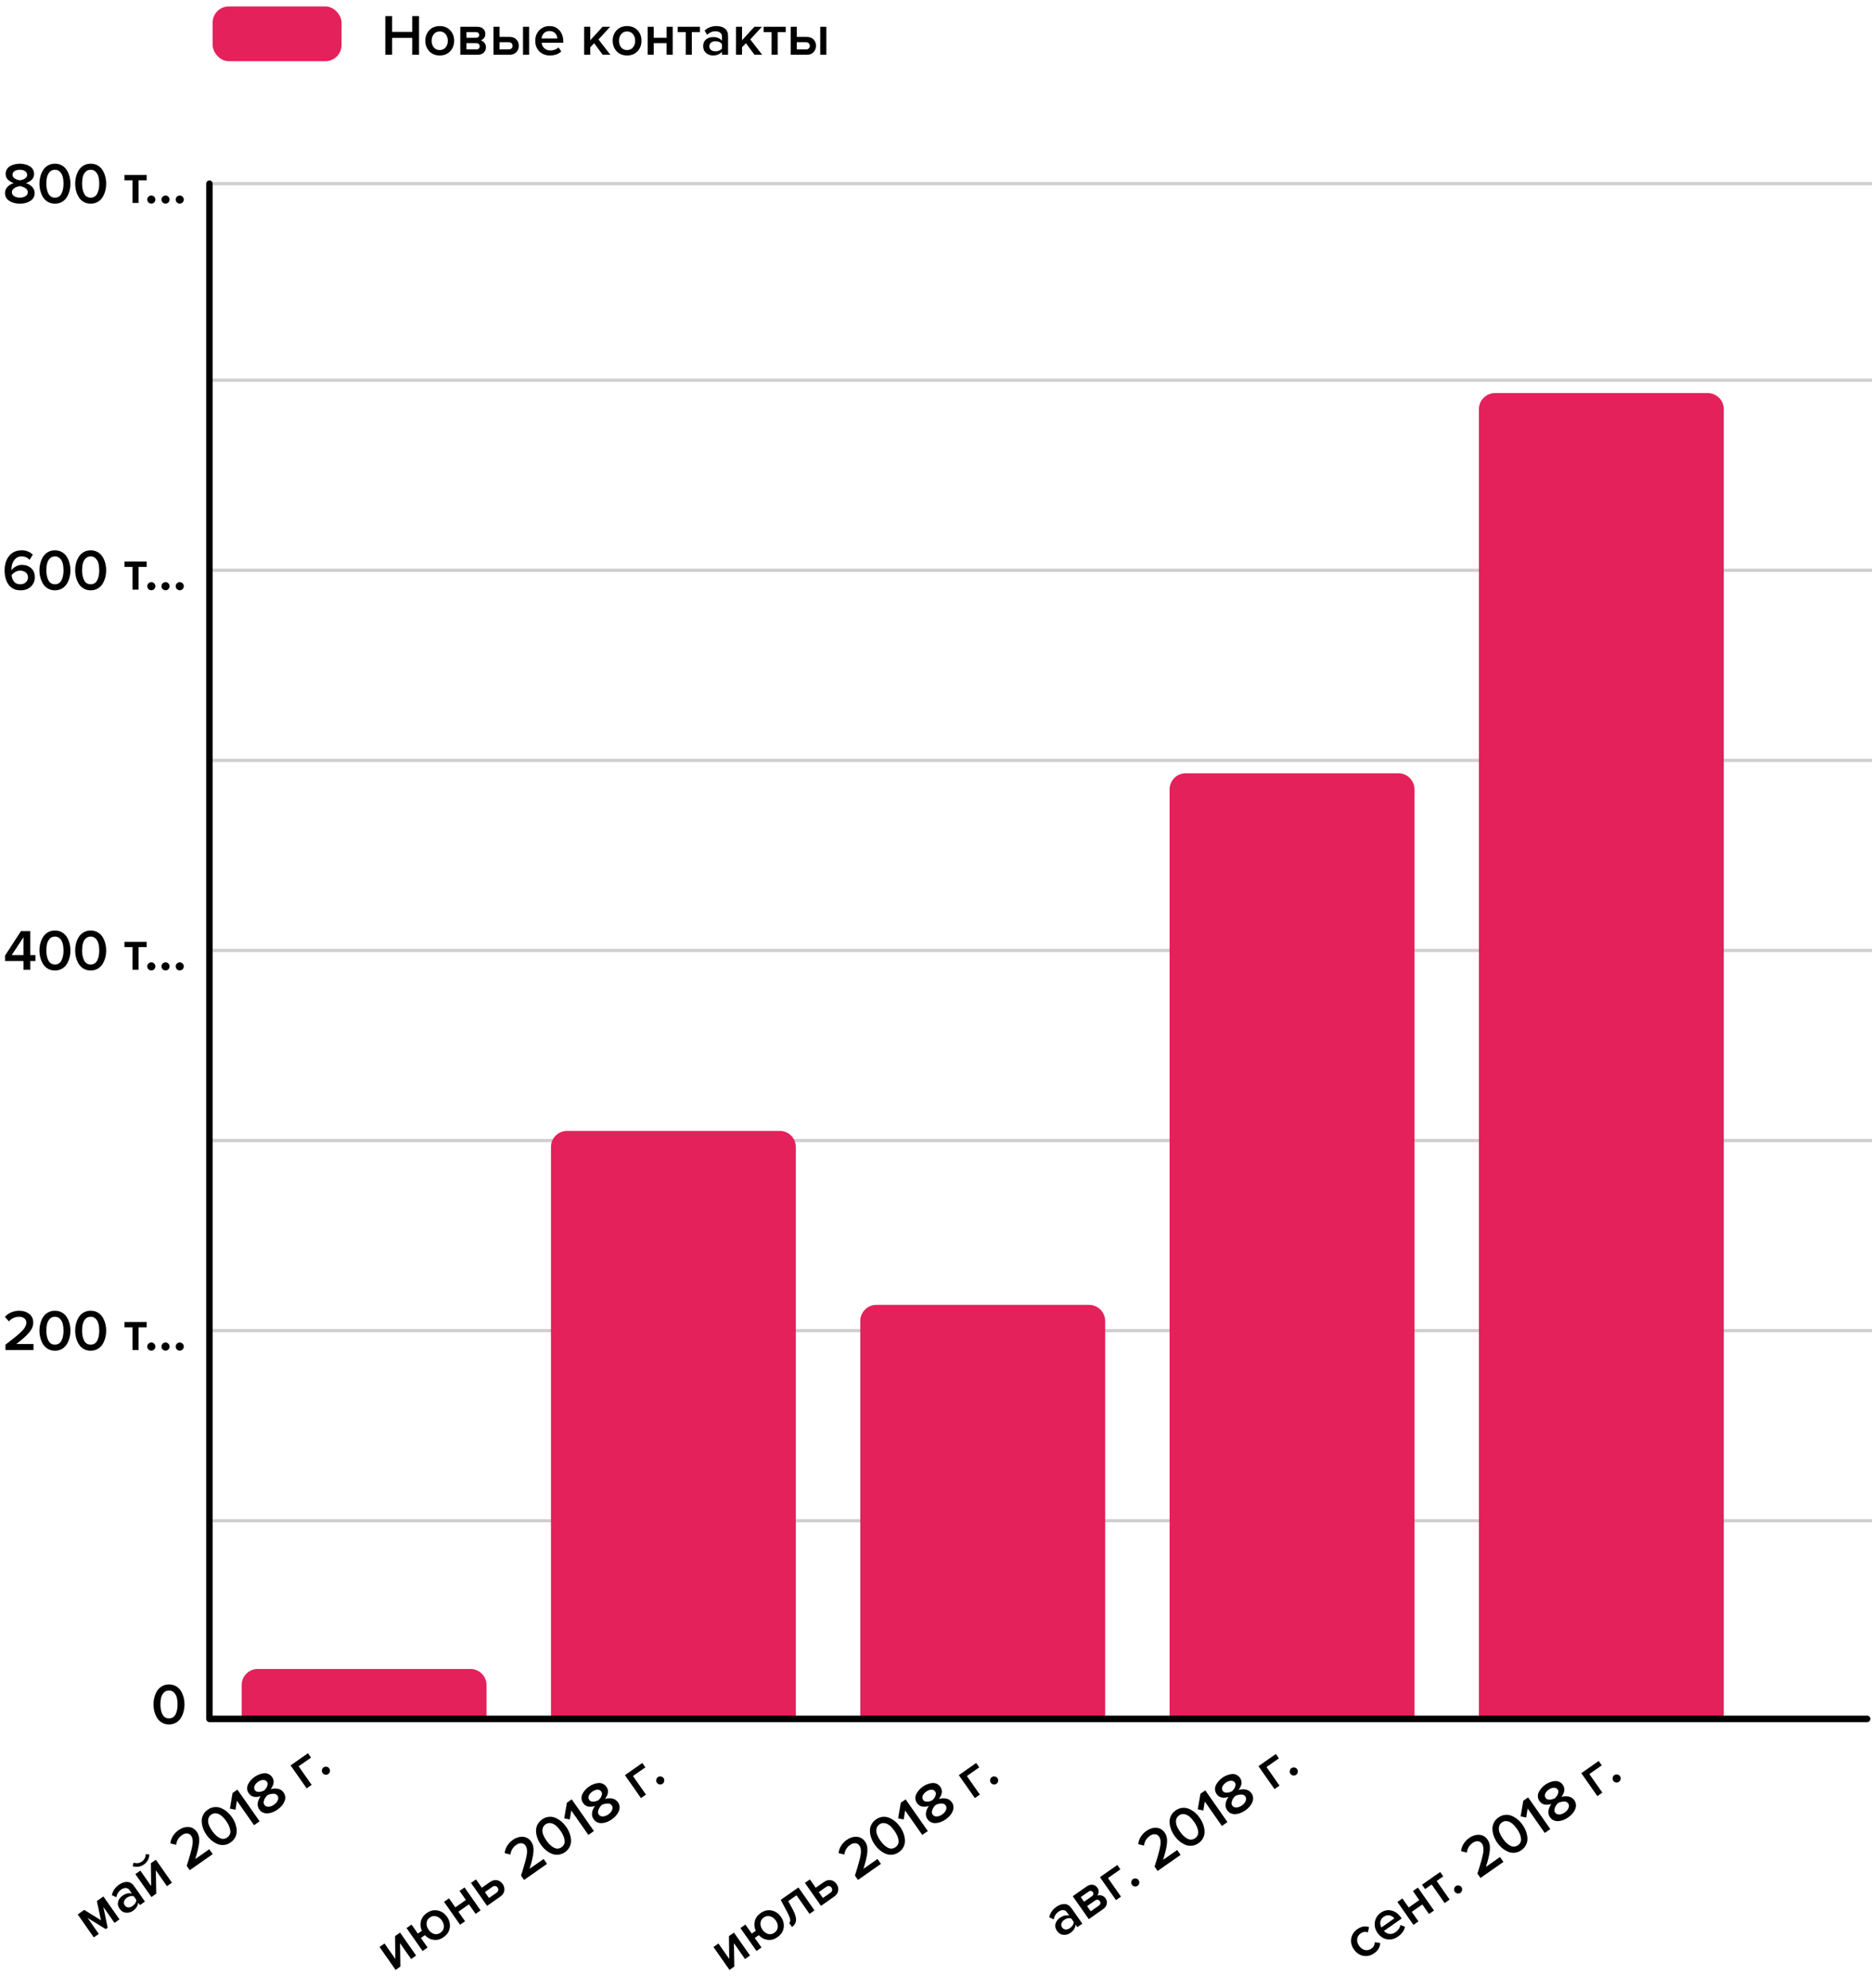
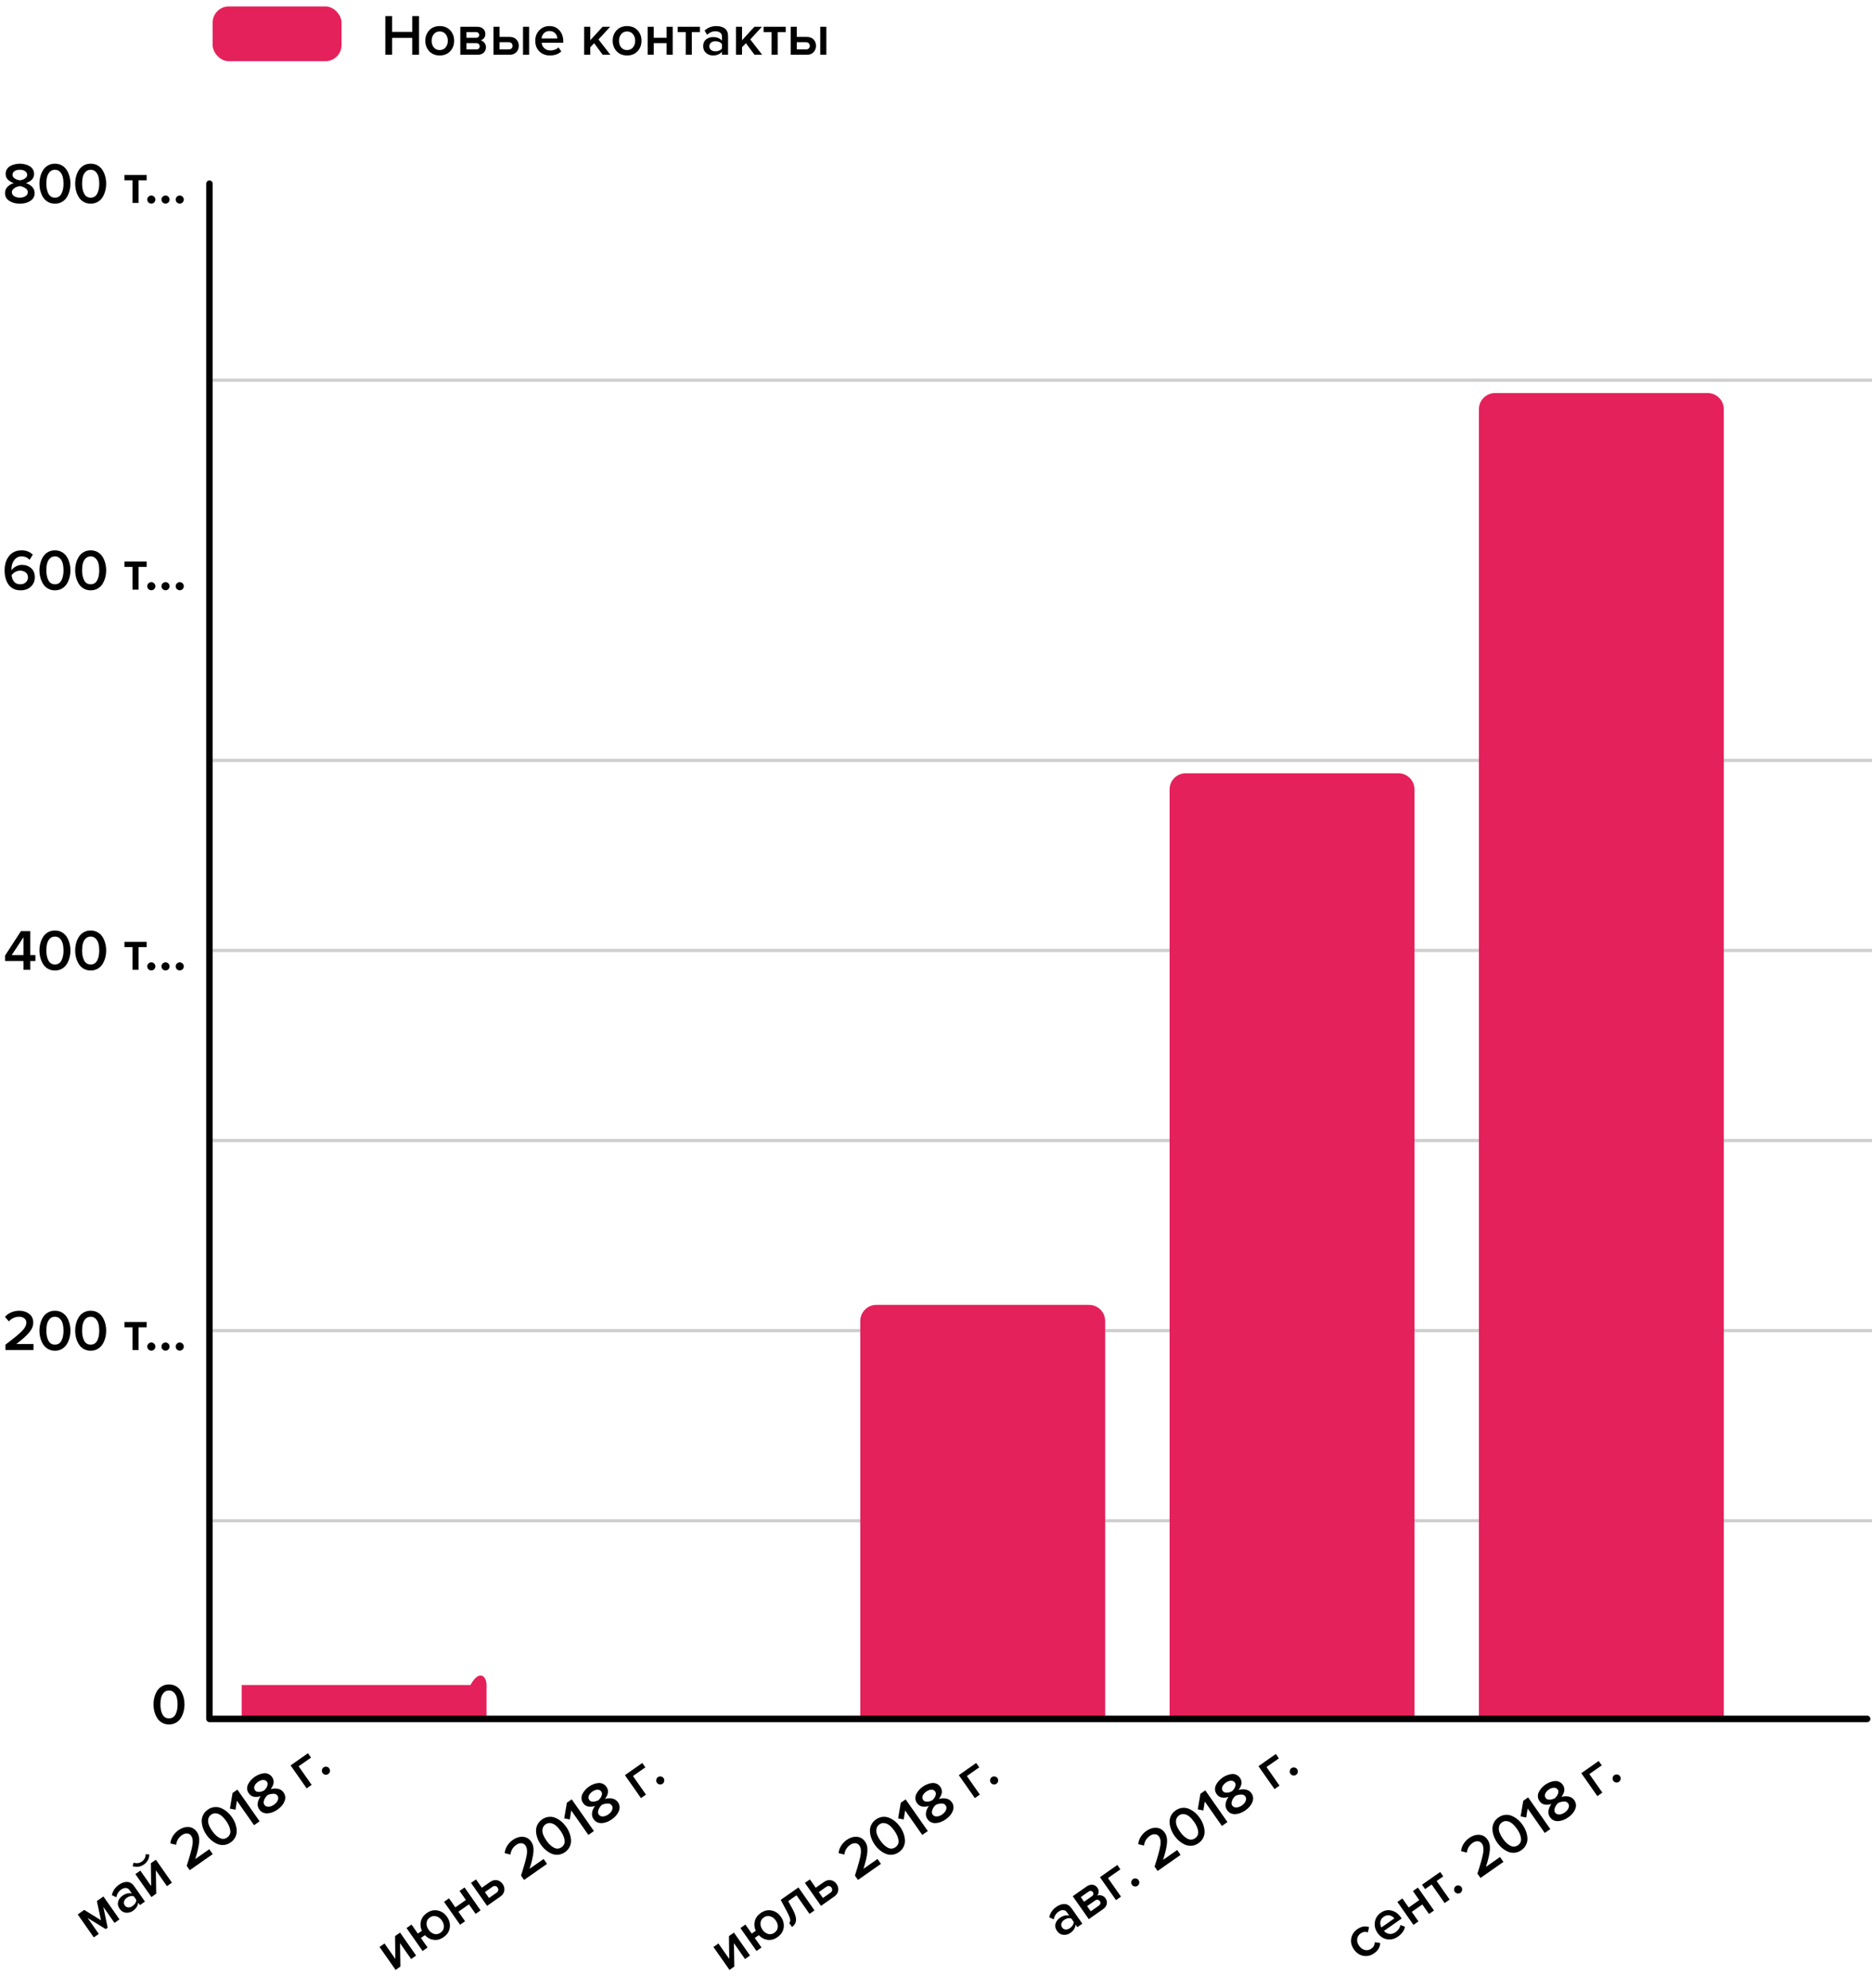
<svg xmlns="http://www.w3.org/2000/svg" width="581" height="617" viewBox="0 0 581 617" fill="none">
  <path d="M66 472H581" stroke="#CFCFCF" />
  <path d="M66 413H581" stroke="#CFCFCF" />
  <path d="M66 354H581" stroke="#CFCFCF" />
  <path d="M66 295H581" stroke="#CFCFCF" />
  <path d="M66 236H581" stroke="#CFCFCF" />
-   <path d="M66 177H581" stroke="#CFCFCF" />
  <path d="M66 118H581" stroke="#CFCFCF" />
-   <path d="M66 57H581" stroke="#CFCFCF" />
-   <path d="M75 523C75 520.239 77.239 518 80 518H146C148.761 518 151 520.239 151 523V534H75V523Z" fill="#E4215A" />
-   <path d="M171 356C171 353.239 173.239 351 176 351H242C244.761 351 247 353.239 247 356V534H171V356Z" fill="#E4215A" />
+   <path d="M75 523H146C148.761 518 151 520.239 151 523V534H75V523Z" fill="#E4215A" />
  <path d="M267 410C267 407.239 269.239 405 272 405H338C340.761 405 343 407.239 343 410V534H267V410Z" fill="#E4215A" />
  <path d="M363 245C363 242.239 365.239 240 368 240H434C436.761 240 439 242.239 439 245V534H363V245Z" fill="#E4215A" />
  <path d="M459 127C459 124.239 461.239 122 464 122H530C532.761 122 535 124.239 535 127V534H459V127Z" fill="#E4215A" />
  <path d="M65 57V533.5H579.5" stroke="black" stroke-width="2" stroke-linecap="round" stroke-linejoin="round" />
  <path d="M130.048 17H127.942V11.762H121.696V17H119.59V4.994H121.696V9.908H127.942V4.994H130.048V17ZM136.467 17.216C135.123 17.216 134.043 16.778 133.227 15.902C132.411 15.014 132.003 13.928 132.003 12.644C132.003 11.36 132.411 10.28 133.227 9.404C134.043 8.528 135.123 8.09 136.467 8.09C137.823 8.09 138.909 8.528 139.725 9.404C140.541 10.28 140.949 11.36 140.949 12.644C140.949 13.94 140.541 15.026 139.725 15.902C138.909 16.778 137.823 17.216 136.467 17.216ZM136.467 15.542C137.247 15.542 137.859 15.266 138.303 14.714C138.759 14.15 138.987 13.46 138.987 12.644C138.987 11.84 138.759 11.162 138.303 10.61C137.859 10.046 137.247 9.764 136.467 9.764C135.699 9.764 135.087 10.046 134.631 10.61C134.187 11.162 133.965 11.84 133.965 12.644C133.965 13.46 134.187 14.15 134.631 14.714C135.087 15.266 135.699 15.542 136.467 15.542ZM148.19 17H142.862V8.306H148.064C148.868 8.306 149.498 8.516 149.954 8.936C150.41 9.356 150.638 9.89 150.638 10.538C150.638 11.042 150.5 11.468 150.224 11.816C149.948 12.164 149.6 12.398 149.18 12.518C149.648 12.626 150.038 12.884 150.35 13.292C150.662 13.688 150.818 14.138 150.818 14.642C150.818 15.338 150.584 15.908 150.116 16.352C149.66 16.784 149.018 17 148.19 17ZM147.794 15.344C148.13 15.344 148.394 15.26 148.586 15.092C148.778 14.912 148.874 14.672 148.874 14.372C148.874 14.096 148.778 13.862 148.586 13.67C148.394 13.478 148.13 13.382 147.794 13.382H144.752V15.344H147.794ZM147.74 11.726C148.04 11.726 148.274 11.648 148.442 11.492C148.622 11.324 148.712 11.114 148.712 10.862C148.712 10.586 148.622 10.37 148.442 10.214C148.274 10.046 148.04 9.962 147.74 9.962H144.752V11.726H147.74ZM153.162 8.306H155.052V11.456H158.13C159.054 11.456 159.762 11.72 160.254 12.248C160.758 12.776 161.01 13.436 161.01 14.228C161.01 15.008 160.752 15.668 160.236 16.208C159.732 16.736 159.03 17 158.13 17H153.162V8.306ZM157.896 13.112H155.052V15.344H157.896C158.268 15.344 158.556 15.242 158.76 15.038C158.976 14.834 159.084 14.564 159.084 14.228C159.084 13.892 158.976 13.622 158.76 13.418C158.556 13.214 158.268 13.112 157.896 13.112ZM164.214 17H162.324V8.306H164.214V17ZM170.676 17.216C169.356 17.216 168.264 16.796 167.4 15.956C166.548 15.104 166.122 14 166.122 12.644C166.122 11.372 166.536 10.298 167.364 9.422C168.204 8.534 169.26 8.09 170.532 8.09C171.816 8.09 172.848 8.534 173.628 9.422C174.42 10.31 174.816 11.444 174.816 12.824V13.274H168.102C168.174 13.958 168.456 14.528 168.948 14.984C169.44 15.44 170.082 15.668 170.874 15.668C171.318 15.668 171.762 15.584 172.206 15.416C172.662 15.248 173.04 15.014 173.34 14.714L174.204 15.956C173.328 16.796 172.152 17.216 170.676 17.216ZM172.98 11.942C172.956 11.342 172.734 10.808 172.314 10.34C171.906 9.872 171.312 9.638 170.532 9.638C169.788 9.638 169.206 9.872 168.786 10.34C168.366 10.796 168.132 11.33 168.084 11.942H172.98ZM189.441 17H187.065L184.401 13.418L183.195 14.66V17H181.305V8.306H183.195V12.5L187.029 8.306H189.369L185.751 12.248L189.441 17ZM194.616 17.216C193.272 17.216 192.192 16.778 191.376 15.902C190.56 15.014 190.152 13.928 190.152 12.644C190.152 11.36 190.56 10.28 191.376 9.404C192.192 8.528 193.272 8.09 194.616 8.09C195.972 8.09 197.058 8.528 197.874 9.404C198.69 10.28 199.098 11.36 199.098 12.644C199.098 13.94 198.69 15.026 197.874 15.902C197.058 16.778 195.972 17.216 194.616 17.216ZM194.616 15.542C195.396 15.542 196.008 15.266 196.452 14.714C196.908 14.15 197.136 13.46 197.136 12.644C197.136 11.84 196.908 11.162 196.452 10.61C196.008 10.046 195.396 9.764 194.616 9.764C193.848 9.764 193.236 10.046 192.78 10.61C192.336 11.162 192.114 11.84 192.114 12.644C192.114 13.46 192.336 14.15 192.78 14.714C193.236 15.266 193.848 15.542 194.616 15.542ZM202.9 17H201.01V8.306H202.9V11.726H206.896V8.306H208.786V17H206.896V13.382H202.9V17ZM214.715 17H212.825V9.962H210.341V8.306H217.217V9.962H214.715V17ZM225.964 17H224.074V16.064C223.402 16.832 222.466 17.216 221.266 17.216C220.474 17.216 219.772 16.964 219.16 16.46C218.548 15.944 218.242 15.236 218.242 14.336C218.242 13.412 218.542 12.71 219.142 12.23C219.754 11.75 220.462 11.51 221.266 11.51C222.502 11.51 223.438 11.882 224.074 12.626V11.33C224.074 10.826 223.888 10.43 223.516 10.142C223.144 9.854 222.652 9.71 222.04 9.71C221.068 9.71 220.21 10.076 219.466 10.808L218.692 9.494C219.676 8.558 220.894 8.09 222.346 8.09C223.414 8.09 224.284 8.342 224.956 8.846C225.628 9.35 225.964 10.148 225.964 11.24V17ZM222.004 15.92C222.952 15.92 223.642 15.62 224.074 15.02V13.706C223.642 13.106 222.952 12.806 222.004 12.806C221.464 12.806 221.02 12.95 220.672 13.238C220.324 13.526 220.15 13.904 220.15 14.372C220.15 14.84 220.324 15.218 220.672 15.506C221.02 15.782 221.464 15.92 222.004 15.92ZM236.55 17H234.174L231.51 13.418L230.304 14.66V17H228.414V8.306H230.304V12.5L234.138 8.306H236.478L232.86 12.248L236.55 17ZM241.363 17H239.473V9.962H236.989V8.306H243.865V9.962H241.363V17ZM245.412 8.306H247.302V11.456H250.38C251.304 11.456 252.012 11.72 252.504 12.248C253.008 12.776 253.26 13.436 253.26 14.228C253.26 15.008 253.002 15.668 252.486 16.208C251.982 16.736 251.28 17 250.38 17H245.412V8.306ZM250.146 13.112H247.302V15.344H250.146C250.518 15.344 250.806 15.242 251.01 15.038C251.226 14.834 251.334 14.564 251.334 14.228C251.334 13.892 251.226 13.622 251.01 13.418C250.806 13.214 250.518 13.112 250.146 13.112ZM256.464 17H254.574V8.306H256.464V17Z" fill="black" />
  <path d="M37.088 595.73L35.54 596.814L32.071 591.86L33.416 598.301L32.797 598.735L27.19 595.278L30.659 600.232L29.111 601.316L24.124 594.194L26.144 592.78L31.341 595.997L30.067 590.033L32.101 588.609L37.088 595.73ZM44.987 590.199L43.439 591.283L42.903 590.516C42.792 591.531 42.246 592.382 41.263 593.071C40.614 593.525 39.895 593.721 39.104 593.659C38.307 593.588 37.65 593.183 37.134 592.446C36.604 591.689 36.447 590.942 36.663 590.205C36.889 589.46 37.332 588.858 37.99 588.397C39.003 587.688 39.983 587.456 40.931 587.7L40.187 586.639C39.898 586.226 39.519 586.008 39.049 585.985C38.579 585.963 38.093 586.127 37.592 586.478C36.796 587.036 36.303 587.828 36.113 588.854L34.725 588.222C34.995 586.89 35.724 585.808 36.913 584.976C37.788 584.363 38.645 584.07 39.485 584.098C40.324 584.125 41.057 584.586 41.684 585.481L44.987 590.199ZM41.124 591.586C41.901 591.042 42.294 590.4 42.304 589.661L41.55 588.585C40.852 588.341 40.115 588.491 39.338 589.035C38.896 589.345 38.615 589.717 38.495 590.153C38.375 590.588 38.449 590.998 38.718 591.381C38.986 591.764 39.345 591.974 39.796 592.011C40.239 592.037 40.682 591.895 41.124 591.586ZM48.484 587.751L46.995 588.794L42.008 581.672L43.556 580.588L46.912 585.38L46.83 578.296L48.378 577.212L53.364 584.333L51.816 585.418L48.368 580.493L48.484 587.751ZM46.338 575.586C46.305 576.898 45.748 577.933 44.666 578.69C43.595 579.44 42.427 579.613 41.163 579.209L41.458 578.124C42.384 578.442 43.24 578.326 44.026 577.776C44.813 577.225 45.21 576.464 45.218 575.491L46.338 575.586ZM66.018 575.473L58.897 580.46L57.947 579.103C58.914 576.112 59.504 573.984 59.718 572.721C59.935 571.441 59.81 570.467 59.342 569.798C59.005 569.317 58.57 569.072 58.037 569.064C57.507 569.04 56.996 569.199 56.505 569.544C55.423 570.301 54.814 571.313 54.677 572.581L52.879 572.148C52.944 571.341 53.203 570.581 53.656 569.868C54.112 569.139 54.694 568.526 55.402 568.031C56.404 567.329 57.439 567.007 58.505 567.066C59.572 567.125 60.436 567.626 61.097 568.57C61.688 569.415 61.923 570.503 61.8 571.834C61.678 573.165 61.274 574.891 60.59 577.01L64.955 573.954L66.018 575.473ZM73.053 570.152C72.739 570.811 72.252 571.372 71.594 571.833C70.935 572.294 70.242 572.56 69.515 572.629C68.787 572.699 68.099 572.595 67.45 572.317C66.801 572.039 66.192 571.66 65.621 571.18C65.051 570.701 64.542 570.141 64.095 569.503C63.648 568.864 63.296 568.194 63.04 567.494C62.785 566.794 62.641 566.097 62.608 565.402C62.569 564.697 62.706 564.015 63.021 563.355C63.335 562.695 63.822 562.135 64.48 561.674C65.139 561.213 65.832 560.947 66.559 560.877C67.287 560.807 67.975 560.911 68.624 561.189C69.266 561.458 69.872 561.832 70.442 562.311C71.013 562.791 71.521 563.35 71.969 563.989C72.416 564.628 72.768 565.298 73.023 565.998C73.279 566.698 73.427 567.4 73.466 568.105C73.505 568.81 73.368 569.492 73.053 570.152ZM68.167 570.453C68.989 570.874 69.773 570.823 70.52 570.299C71.267 569.776 71.584 569.057 71.469 568.14C71.355 567.224 70.937 566.25 70.214 565.218C69.753 564.559 69.275 564.023 68.779 563.608C68.293 563.186 67.761 562.929 67.183 562.835C66.608 562.725 66.065 562.849 65.554 563.207C65.043 563.565 64.736 564.037 64.633 564.621C64.532 565.19 64.592 565.778 64.813 566.385C65.043 566.986 65.388 567.615 65.85 568.274C66.572 569.306 67.345 570.032 68.167 570.453ZM80.57 565.284L78.845 566.492L73.528 558.898L73.088 561.69L71.352 561.345L72.18 556.502L73.684 555.449L80.57 565.284ZM88.307 559.076C87.919 560.05 87.195 560.909 86.133 561.652C85.072 562.395 84.012 562.786 82.954 562.823C81.89 562.851 81.061 562.442 80.469 561.597C80.05 560.997 79.891 560.332 79.994 559.6C80.107 558.862 80.407 558.161 80.895 557.497C80.148 557.727 79.448 557.785 78.797 557.67C78.155 557.548 77.627 557.193 77.214 556.603C76.911 556.17 76.743 555.71 76.708 555.221C76.684 554.726 76.775 554.259 76.981 553.822C77.197 553.377 77.477 552.961 77.821 552.574C78.168 552.17 78.568 551.81 79.02 551.493C79.472 551.176 79.942 550.928 80.431 550.747C80.913 550.556 81.399 550.435 81.891 550.384C82.382 550.332 82.852 550.407 83.299 550.606C83.756 550.799 84.136 551.111 84.439 551.544C85.217 552.655 85.073 553.913 84.006 555.319C84.797 555.088 85.553 555.049 86.276 555.202C87.008 555.348 87.584 555.721 88.004 556.321C88.596 557.166 88.697 558.085 88.307 559.076ZM81.983 555.725C82.214 555.49 82.425 555.247 82.616 554.996C82.799 554.736 82.937 554.419 83.028 554.048C83.123 553.66 83.07 553.323 82.87 553.038C82.588 552.635 82.188 552.439 81.668 552.451C81.159 552.456 80.634 552.648 80.094 553.026C79.543 553.412 79.174 553.846 78.985 554.33C78.806 554.807 78.858 555.247 79.14 555.65C79.34 555.935 79.638 556.1 80.035 556.144C80.425 556.178 80.774 556.153 81.082 556.07C81.383 555.976 81.683 555.861 81.983 555.725ZM85.06 560.119C85.62 559.726 86.007 559.265 86.222 558.734C86.436 558.203 86.398 557.731 86.109 557.318C85.799 556.876 85.321 556.684 84.673 556.742C84.028 556.783 83.472 556.931 83.005 557.184C82.77 557.393 82.548 557.651 82.339 557.959C82.123 558.257 81.968 558.621 81.874 559.053C81.774 559.475 81.834 559.843 82.055 560.157C82.344 560.57 82.769 560.77 83.332 560.757C83.904 560.738 84.48 560.525 85.06 560.119ZM95.584 544.157L96.534 545.514L92.686 548.209L96.723 553.974L95.174 555.058L90.188 547.936L95.584 544.157ZM102.389 549.809C102.32 550.15 102.148 550.417 101.873 550.609C101.597 550.802 101.288 550.872 100.944 550.82C100.593 550.759 100.317 550.585 100.118 550.3C99.918 550.015 99.853 549.702 99.921 549.361C99.983 549.01 100.152 548.738 100.427 548.545C100.702 548.352 101.016 548.287 101.366 548.349C101.711 548.401 101.982 548.57 102.182 548.855C102.382 549.14 102.45 549.458 102.389 549.809Z" fill="black" />
  <path d="M124.268 610.366L122.779 611.408L117.792 604.287L119.34 603.203L122.696 607.995L122.614 600.911L124.162 599.827L129.149 606.948L127.6 608.032L124.152 603.108L124.268 610.366ZM137.682 601.237C136.689 601.932 135.662 602.212 134.6 602.076C133.549 601.934 132.639 601.45 131.871 600.625L130.632 601.493L132.707 604.456L131.159 605.54L126.172 598.419L127.721 597.335L129.682 600.136L130.936 599.259C130.48 598.274 130.379 597.282 130.633 596.284C130.889 595.27 131.494 594.429 132.448 593.761C133.559 592.983 134.699 592.719 135.87 592.969C137.041 593.218 137.995 593.869 138.731 594.921C139.475 595.982 139.763 597.106 139.597 598.291C139.431 599.477 138.793 600.459 137.682 601.237ZM136.722 599.865C137.361 599.418 137.704 598.841 137.751 598.134C137.801 597.41 137.592 596.714 137.124 596.046C136.663 595.387 136.087 594.963 135.397 594.772C134.71 594.565 134.047 594.685 133.408 595.132C132.779 595.573 132.439 596.155 132.389 596.878C132.342 597.585 132.549 598.268 133.01 598.926C133.478 599.595 134.056 600.033 134.743 600.24C135.433 600.431 136.093 600.306 136.722 599.865ZM144.342 596.31L142.794 597.394L137.807 590.272L139.355 589.188L141.317 591.99L144.59 589.698L142.629 586.896L144.177 585.812L149.163 592.934L147.615 594.018L145.54 591.054L142.267 593.346L144.342 596.31ZM146.187 584.404L147.735 583.32L149.542 585.9L152.064 584.135C152.821 583.605 153.552 583.415 154.258 583.565C154.973 583.709 155.558 584.105 156.013 584.754C156.46 585.393 156.627 586.081 156.514 586.82C156.404 587.541 155.981 588.16 155.244 588.676L151.174 591.526L146.187 584.404ZM152.822 585.626L150.492 587.257L151.772 589.085L154.102 587.454C154.407 587.241 154.584 586.992 154.634 586.708C154.694 586.417 154.628 586.134 154.435 585.858C154.242 585.583 153.999 585.424 153.705 585.381C153.421 585.331 153.126 585.412 152.822 585.626ZM169.78 578.498L162.658 583.484L161.708 582.128C162.675 579.136 163.266 577.009 163.48 575.746C163.697 574.466 163.572 573.491 163.104 572.823C162.766 572.341 162.331 572.097 161.798 572.089C161.269 572.064 160.758 572.224 160.266 572.568C159.185 573.325 158.576 574.338 158.438 575.606L156.641 575.173C156.705 574.366 156.964 573.606 157.417 572.893C157.874 572.163 158.455 571.551 159.163 571.055C160.166 570.353 161.2 570.032 162.267 570.091C163.334 570.149 164.197 570.651 164.858 571.594C165.45 572.44 165.685 573.528 165.562 574.859C165.439 576.19 165.036 577.915 164.352 580.035L168.717 576.979L169.78 578.498ZM176.815 573.176C176.501 573.836 176.014 574.396 175.355 574.858C174.697 575.319 174.004 575.584 173.276 575.654C172.549 575.724 171.861 575.62 171.212 575.342C170.563 575.064 169.953 574.685 169.383 574.205C168.813 573.725 168.304 573.166 167.857 572.527C167.409 571.888 167.058 571.219 166.802 570.519C166.546 569.819 166.402 569.122 166.37 568.426C166.33 567.722 166.468 567.039 166.782 566.38C167.097 565.72 167.583 565.16 168.242 564.698C168.901 564.237 169.594 563.972 170.321 563.902C171.048 563.832 171.737 563.936 172.386 564.214C173.028 564.482 173.634 564.856 174.204 565.336C174.774 565.816 175.283 566.375 175.73 567.014C176.178 567.653 176.529 568.322 176.785 569.022C177.041 569.722 177.188 570.425 177.228 571.129C177.267 571.834 177.13 572.517 176.815 573.176ZM171.928 573.478C172.75 573.898 173.535 573.847 174.282 573.324C175.029 572.801 175.345 572.081 175.231 571.165C175.117 570.249 174.698 569.275 173.976 568.243C173.515 567.584 173.036 567.047 172.541 566.632C172.055 566.211 171.523 565.953 170.945 565.86C170.37 565.75 169.827 565.874 169.316 566.232C168.804 566.59 168.497 567.061 168.394 567.646C168.294 568.214 168.354 568.802 168.574 569.41C168.804 570.01 169.15 570.64 169.611 571.299C170.334 572.331 171.106 573.057 171.928 573.478ZM184.332 568.308L182.607 569.516L177.29 561.923L176.849 564.714L175.114 564.369L175.942 559.527L177.446 558.474L184.332 568.308ZM192.068 562.1C191.681 563.075 190.957 563.933 189.895 564.677C188.833 565.42 187.774 565.81 186.716 565.848C185.651 565.876 184.823 565.467 184.231 564.621C183.811 564.022 183.653 563.356 183.756 562.625C183.869 561.887 184.169 561.186 184.657 560.522C183.91 560.752 183.21 560.81 182.558 560.695C181.916 560.573 181.389 560.217 180.976 559.627C180.673 559.195 180.504 558.734 180.47 558.246C180.445 557.75 180.536 557.284 180.743 556.846C180.959 556.402 181.239 555.986 181.583 555.599C181.93 555.195 182.329 554.834 182.782 554.518C183.234 554.201 183.704 553.952 184.193 553.771C184.674 553.58 185.161 553.459 185.653 553.408C186.144 553.357 186.613 553.431 187.061 553.631C187.518 553.823 187.898 554.136 188.201 554.568C188.979 555.679 188.834 556.938 187.768 558.344C188.558 558.112 189.315 558.073 190.037 558.227C190.77 558.373 191.346 558.746 191.766 559.346C192.358 560.191 192.458 561.109 192.068 562.1ZM185.745 558.749C185.976 558.514 186.187 558.271 186.377 558.021C186.561 557.76 186.699 557.444 186.79 557.073C186.884 556.684 186.832 556.348 186.632 556.062C186.35 555.659 185.949 555.464 185.43 555.476C184.921 555.481 184.396 555.672 183.855 556.051C183.305 556.436 182.935 556.871 182.747 557.355C182.568 557.832 182.619 558.271 182.902 558.675C183.101 558.96 183.4 559.124 183.797 559.168C184.187 559.203 184.536 559.178 184.844 559.095C185.145 559.001 185.445 558.886 185.745 558.749ZM188.821 563.143C189.382 562.751 189.769 562.289 189.983 561.758C190.197 561.228 190.16 560.756 189.871 560.343C189.561 559.9 189.082 559.708 188.435 559.766C187.79 559.808 187.234 559.955 186.767 560.209C186.532 560.418 186.31 560.676 186.1 560.983C185.884 561.281 185.729 561.646 185.636 562.078C185.536 562.499 185.596 562.867 185.816 563.182C186.105 563.595 186.531 563.795 187.093 563.782C187.665 563.762 188.241 563.549 188.821 563.143ZM199.346 547.182L200.296 548.539L196.447 551.233L200.484 556.998L198.936 558.083L193.949 550.961L199.346 547.182ZM206.15 552.833C206.081 553.174 205.909 553.441 205.634 553.634C205.359 553.827 205.049 553.897 204.705 553.845C204.354 553.783 204.079 553.61 203.879 553.325C203.68 553.04 203.614 552.726 203.683 552.385C203.745 552.034 203.914 551.763 204.189 551.57C204.464 551.377 204.777 551.312 205.128 551.374C205.472 551.426 205.744 551.594 205.944 551.879C206.143 552.164 206.212 552.482 206.15 552.833Z" fill="black" />
  <path d="M227.898 610.366L226.409 611.408L221.422 604.287L222.97 603.203L226.326 607.995L226.244 600.911L227.792 599.827L232.778 606.948L231.23 608.032L227.782 603.108L227.898 610.366ZM241.312 601.237C240.319 601.932 239.292 602.212 238.23 602.076C237.178 601.934 236.268 601.45 235.501 600.625L234.262 601.493L236.337 604.456L234.789 605.54L229.802 598.419L231.351 597.335L233.312 600.136L234.565 599.259C234.11 598.274 234.009 597.282 234.263 596.284C234.519 595.27 235.124 594.429 236.078 593.761C237.188 592.983 238.329 592.719 239.5 592.969C240.671 593.218 241.625 593.869 242.361 594.921C243.105 595.982 243.393 597.106 243.227 598.291C243.061 599.477 242.423 600.459 241.312 601.237ZM240.352 599.865C240.991 599.418 241.334 598.841 241.381 598.134C241.431 597.41 241.222 596.714 240.754 596.046C240.293 595.387 239.717 594.963 239.027 594.772C238.34 594.565 237.677 594.685 237.038 595.132C236.409 595.573 236.069 596.155 236.019 596.878C235.972 597.585 236.179 598.268 236.64 598.926C237.108 599.595 237.686 600.033 238.373 600.24C239.063 600.431 239.723 600.306 240.352 599.865ZM245.81 598.087L244.922 596.819C245.227 596.606 245.33 596.24 245.232 595.723C245.143 595.199 244.834 594.434 244.305 593.427L242.307 589.663L247.807 585.812L252.793 592.934L251.245 594.018L247.208 588.253L244.628 590.059L245.978 592.52C246.735 593.894 247.095 595.026 247.059 595.916C247.023 596.806 246.606 597.529 245.81 598.087ZM249.817 584.404L251.365 583.32L253.172 585.9L255.693 584.135C256.45 583.605 257.182 583.415 257.888 583.565C258.603 583.709 259.188 584.105 259.643 584.754C260.09 585.393 260.257 586.081 260.144 586.82C260.034 587.541 259.611 588.16 258.873 588.676L254.804 591.526L249.817 584.404ZM256.452 585.626L254.122 587.257L255.402 589.085L257.732 587.454C258.037 587.241 258.214 586.992 258.264 586.708C258.324 586.417 258.258 586.134 258.065 585.858C257.872 585.583 257.629 585.424 257.335 585.381C257.051 585.331 256.756 585.412 256.452 585.626ZM273.41 578.498L266.288 583.484L265.338 582.128C266.305 579.136 266.896 577.009 267.11 575.746C267.327 574.466 267.202 573.491 266.733 572.823C266.396 572.341 265.961 572.097 265.428 572.089C264.898 572.064 264.388 572.224 263.896 572.568C262.815 573.325 262.206 574.338 262.068 575.606L260.271 575.173C260.335 574.366 260.594 573.606 261.047 572.893C261.503 572.163 262.085 571.551 262.793 571.055C263.796 570.353 264.83 570.032 265.897 570.091C266.964 570.149 267.827 570.651 268.488 571.594C269.08 572.44 269.315 573.528 269.192 574.859C269.069 576.19 268.666 577.915 267.982 580.035L272.346 576.979L273.41 578.498ZM280.445 573.176C280.13 573.836 279.644 574.396 278.985 574.858C278.327 575.319 277.634 575.584 276.906 575.654C276.179 575.724 275.491 575.62 274.842 575.342C274.193 575.064 273.583 574.685 273.013 574.205C272.443 573.725 271.934 573.166 271.487 572.527C271.039 571.888 270.688 571.219 270.432 570.519C270.176 569.819 270.032 569.122 270 568.426C269.96 567.722 270.098 567.039 270.412 566.38C270.727 565.72 271.213 565.16 271.872 564.698C272.53 564.237 273.223 563.972 273.951 563.902C274.678 563.832 275.367 563.936 276.015 564.214C276.657 564.482 277.264 564.856 277.834 565.336C278.404 565.816 278.913 566.375 279.36 567.014C279.808 567.653 280.159 568.322 280.415 569.022C280.671 569.722 280.818 570.425 280.858 571.129C280.897 571.834 280.759 572.517 280.445 573.176ZM275.558 573.478C276.38 573.898 277.164 573.847 277.912 573.324C278.659 572.801 278.975 572.081 278.861 571.165C278.747 570.249 278.328 569.275 277.606 568.243C277.144 567.584 276.666 567.047 276.171 566.632C275.685 566.211 275.153 565.953 274.575 565.86C274 565.75 273.457 565.874 272.946 566.232C272.434 566.59 272.127 567.061 272.024 567.646C271.924 568.214 271.984 568.802 272.204 569.41C272.434 570.01 272.78 570.64 273.241 571.299C273.964 572.331 274.736 573.057 275.558 573.478ZM287.962 568.308L286.237 569.516L280.92 561.923L280.479 564.714L278.744 564.369L279.572 559.527L281.076 558.474L287.962 568.308ZM295.698 562.1C295.311 563.075 294.587 563.933 293.525 564.677C292.463 565.42 291.404 565.81 290.346 565.848C289.281 565.876 288.453 565.467 287.861 564.621C287.441 564.022 287.283 563.356 287.386 562.625C287.499 561.887 287.799 561.186 288.287 560.522C287.539 560.752 286.84 560.81 286.188 560.695C285.546 560.573 285.019 560.217 284.606 559.627C284.303 559.195 284.134 558.734 284.1 558.246C284.075 557.75 284.166 557.284 284.372 556.846C284.589 556.402 284.869 555.986 285.213 555.599C285.56 555.195 285.959 554.834 286.411 554.518C286.864 554.201 287.334 553.952 287.823 553.771C288.304 553.58 288.791 553.459 289.282 553.408C289.774 553.357 290.243 553.431 290.691 553.631C291.148 553.823 291.528 554.136 291.831 554.568C292.608 555.679 292.464 556.938 291.398 558.344C292.188 558.112 292.945 558.073 293.667 558.227C294.4 558.373 294.976 558.746 295.396 559.346C295.987 560.191 296.088 561.109 295.698 562.1ZM289.375 558.749C289.606 558.514 289.816 558.271 290.007 558.021C290.191 557.76 290.328 557.444 290.42 557.073C290.514 556.684 290.462 556.348 290.262 556.062C289.98 555.659 289.579 555.464 289.06 555.476C288.551 555.481 288.026 555.672 287.485 556.051C286.935 556.436 286.565 556.871 286.376 557.355C286.198 557.832 286.249 558.271 286.532 558.675C286.731 558.96 287.029 559.124 287.427 559.168C287.817 559.203 288.166 559.178 288.474 559.095C288.774 559.001 289.075 558.886 289.375 558.749ZM292.451 563.143C293.012 562.751 293.399 562.289 293.613 561.758C293.827 561.228 293.79 560.756 293.501 560.343C293.191 559.9 292.712 559.708 292.064 559.766C291.42 559.808 290.864 559.955 290.397 560.209C290.162 560.418 289.94 560.676 289.73 560.983C289.514 561.281 289.359 561.646 289.266 562.078C289.166 562.499 289.226 562.867 289.446 563.182C289.735 563.595 290.161 563.795 290.723 563.782C291.295 563.762 291.871 563.549 292.451 563.143ZM302.976 547.182L303.926 548.539L300.077 551.233L304.114 556.998L302.566 558.083L297.579 550.961L302.976 547.182ZM309.78 552.833C309.711 553.174 309.539 553.441 309.264 553.634C308.989 553.827 308.679 553.897 308.335 553.845C307.984 553.783 307.709 553.61 307.509 553.325C307.31 553.04 307.244 552.726 307.313 552.385C307.375 552.034 307.543 551.763 307.819 551.57C308.094 551.377 308.407 551.312 308.758 551.374C309.102 551.426 309.374 551.594 309.574 551.879C309.773 552.164 309.842 552.482 309.78 552.833Z" fill="black" />
  <path d="M335.918 597.06L334.37 598.144L333.833 597.377C333.723 598.392 333.177 599.243 332.194 599.932C331.545 600.386 330.825 600.582 330.035 600.52C329.238 600.449 328.581 600.044 328.065 599.307C327.535 598.55 327.378 597.803 327.594 597.066C327.82 596.321 328.262 595.719 328.921 595.258C329.933 594.549 330.913 594.316 331.861 594.561L331.118 593.499C330.829 593.087 330.449 592.869 329.979 592.846C329.509 592.824 329.024 592.988 328.522 593.339C327.726 593.897 327.233 594.689 327.044 595.715L325.656 595.083C325.925 593.751 326.654 592.669 327.844 591.837C328.719 591.224 329.576 590.931 330.415 590.959C331.255 590.986 331.988 591.447 332.614 592.342L335.918 597.06ZM332.055 598.447C332.831 597.903 333.224 597.261 333.234 596.522L332.481 595.446C331.783 595.202 331.045 595.352 330.269 595.896C329.826 596.206 329.545 596.578 329.425 597.014C329.305 597.449 329.38 597.859 329.648 598.242C329.917 598.625 330.276 598.835 330.726 598.872C331.17 598.898 331.612 598.756 332.055 598.447ZM342.29 592.599L337.925 595.655L332.939 588.533L337.2 585.549C337.858 585.088 338.495 584.899 339.109 584.981C339.724 585.064 340.217 585.37 340.589 585.901C340.878 586.314 341.009 586.742 340.983 587.185C340.956 587.629 340.805 588.02 340.53 588.359C340.975 588.179 341.443 588.167 341.932 588.322C342.415 588.468 342.801 588.747 343.09 589.16C343.489 589.73 343.624 590.331 343.496 590.963C343.37 591.578 342.968 592.124 342.29 592.599ZM341.016 591.469C341.291 591.276 341.459 591.056 341.52 590.808C341.574 590.551 341.515 590.299 341.343 590.053C341.184 589.827 340.972 589.691 340.704 589.644C340.437 589.596 340.165 589.669 339.89 589.862L337.398 591.607L338.524 593.214L341.016 591.469ZM338.896 588.536C339.142 588.364 339.289 588.166 339.337 587.942C339.388 587.701 339.341 587.478 339.197 587.271C339.038 587.045 338.841 586.92 338.604 586.895C338.37 586.854 338.13 586.919 337.884 587.091L335.437 588.805L336.448 590.25L338.896 588.536ZM346.773 578.846L347.723 580.202L343.875 582.897L347.911 588.662L346.363 589.746L341.377 582.625L346.773 578.846ZM353.577 584.497C353.509 584.838 353.337 585.105 353.061 585.298C352.786 585.491 352.477 585.561 352.133 585.509C351.782 585.447 351.506 585.273 351.307 584.988C351.107 584.703 351.042 584.39 351.11 584.049C351.172 583.698 351.341 583.426 351.616 583.234C351.891 583.041 352.204 582.975 352.555 583.037C352.899 583.089 353.171 583.258 353.371 583.543C353.571 583.828 353.639 584.146 353.577 584.497ZM366.409 575.71L359.287 580.697L358.338 579.34C359.305 576.348 359.895 574.221 360.109 572.958C360.326 571.678 360.201 570.703 359.733 570.035C359.396 569.553 358.96 569.309 358.428 569.301C357.898 569.276 357.387 569.436 356.896 569.78C355.814 570.537 355.205 571.55 355.067 572.818L353.27 572.385C353.335 571.578 353.594 570.818 354.047 570.105C354.503 569.376 355.085 568.763 355.792 568.268C356.795 567.565 357.83 567.244 358.896 567.303C359.963 567.362 360.827 567.863 361.487 568.806C362.079 569.652 362.314 570.74 362.191 572.071C362.069 573.402 361.665 575.128 360.981 577.247L365.346 574.191L366.409 575.71ZM373.444 570.388C373.13 571.048 372.643 571.609 371.985 572.07C371.326 572.531 370.633 572.796 369.905 572.866C369.178 572.936 368.49 572.832 367.841 572.554C367.192 572.276 366.583 571.897 366.012 571.417C365.442 570.938 364.933 570.378 364.486 569.739C364.038 569.1 363.687 568.431 363.431 567.731C363.176 567.031 363.031 566.334 362.999 565.639C362.959 564.934 363.097 564.252 363.411 563.592C363.726 562.932 364.212 562.372 364.871 561.911C365.53 561.449 366.223 561.184 366.95 561.114C367.678 561.044 368.366 561.148 369.015 561.426C369.657 561.695 370.263 562.069 370.833 562.548C371.403 563.028 371.912 563.587 372.36 564.226C372.807 564.865 373.158 565.535 373.414 566.234C373.67 566.934 373.817 567.637 373.857 568.342C373.896 569.046 373.759 569.729 373.444 570.388ZM368.557 570.69C369.379 571.111 370.164 571.059 370.911 570.536C371.658 570.013 371.974 569.293 371.86 568.377C371.746 567.461 371.328 566.487 370.605 565.455C370.144 564.796 369.665 564.259 369.17 563.845C368.684 563.423 368.152 563.165 367.574 563.072C366.999 562.962 366.456 563.086 365.945 563.444C365.434 563.802 365.127 564.273 365.023 564.858C364.923 565.427 364.983 566.014 365.204 566.622C365.434 567.223 365.779 567.852 366.24 568.511C366.963 569.543 367.735 570.269 368.557 570.69ZM380.961 565.52L379.236 566.728L373.919 559.135L373.479 561.926L371.743 561.582L372.571 556.739L374.075 555.686L380.961 565.52ZM388.698 559.312C388.31 560.287 387.586 561.146 386.524 561.889C385.463 562.632 384.403 563.023 383.345 563.06C382.28 563.088 381.452 562.679 380.86 561.834C380.44 561.234 380.282 560.568 380.385 559.837C380.498 559.099 380.798 558.398 381.286 557.734C380.539 557.964 379.839 558.022 379.188 557.907C378.546 557.785 378.018 557.429 377.605 556.84C377.302 556.407 377.134 555.946 377.099 555.458C377.074 554.962 377.165 554.496 377.372 554.058C377.588 553.614 377.868 553.198 378.212 552.811C378.559 552.407 378.959 552.046 379.411 551.73C379.863 551.413 380.333 551.164 380.822 550.983C381.304 550.793 381.79 550.672 382.282 550.62C382.773 550.569 383.243 550.643 383.69 550.843C384.147 551.036 384.527 551.348 384.83 551.781C385.608 552.891 385.463 554.15 384.397 555.556C385.187 555.325 385.944 555.286 386.666 555.439C387.399 555.585 387.975 555.958 388.395 556.558C388.987 557.403 389.088 558.321 388.698 559.312ZM382.374 555.961C382.605 555.727 382.816 555.484 383.006 555.233C383.19 554.972 383.328 554.656 383.419 554.285C383.513 553.896 383.461 553.56 383.261 553.275C382.979 552.872 382.578 552.676 382.059 552.688C381.55 552.693 381.025 552.885 380.485 553.263C379.934 553.649 379.564 554.083 379.376 554.567C379.197 555.044 379.249 555.484 379.531 555.887C379.73 556.172 380.029 556.336 380.426 556.381C380.816 556.415 381.165 556.39 381.473 556.307C381.774 556.213 382.074 556.098 382.374 555.961ZM385.451 560.355C386.011 559.963 386.398 559.501 386.612 558.971C386.827 558.44 386.789 557.968 386.5 557.555C386.19 557.113 385.712 556.921 385.064 556.979C384.419 557.02 383.863 557.168 383.396 557.421C383.161 557.63 382.939 557.888 382.73 558.195C382.513 558.493 382.359 558.858 382.265 559.29C382.165 559.711 382.225 560.08 382.445 560.394C382.734 560.807 383.16 561.007 383.722 560.994C384.295 560.974 384.871 560.762 385.451 560.355ZM395.975 544.394L396.925 545.751L393.077 548.445L397.113 554.211L395.565 555.295L390.578 548.173L395.975 544.394ZM402.779 550.045C402.711 550.387 402.539 550.654 402.263 550.846C401.988 551.039 401.679 551.109 401.334 551.057C400.983 550.995 400.708 550.822 400.509 550.537C400.309 550.252 400.244 549.939 400.312 549.598C400.374 549.247 400.543 548.975 400.818 548.782C401.093 548.589 401.406 548.524 401.757 548.586C402.101 548.638 402.373 548.806 402.573 549.091C402.772 549.376 402.841 549.694 402.779 550.045Z" fill="black" />
  <path d="M426.52 606.221C425.438 606.978 424.309 607.249 423.133 607.032C421.949 606.807 420.975 606.148 420.211 605.057C419.454 603.976 419.175 602.845 419.374 601.665C419.567 600.476 420.204 599.502 421.285 598.745C422.475 597.913 423.68 597.699 424.901 598.103L424.544 599.759C423.759 599.474 423.017 599.576 422.319 600.065C421.67 600.519 421.304 601.105 421.221 601.823C421.13 602.531 421.33 603.234 421.818 603.932C422.307 604.629 422.903 605.062 423.606 605.229C424.309 605.396 424.984 605.252 425.633 604.798C426.311 604.323 426.661 603.661 426.681 602.812L428.359 603.043C428.322 604.329 427.709 605.388 426.52 606.221ZM433.893 601.058C432.812 601.815 431.676 602.097 430.487 601.905C429.3 601.696 428.318 601.036 427.54 599.925C426.811 598.883 426.534 597.766 426.71 596.573C426.888 595.364 427.499 594.395 428.541 593.665C429.592 592.929 430.692 592.7 431.841 592.98C432.999 593.253 433.974 593.955 434.765 595.086L435.023 595.454L429.523 599.305C429.975 599.824 430.533 600.129 431.197 600.221C431.862 600.312 432.519 600.131 433.167 599.676C433.531 599.422 433.847 599.098 434.114 598.706C434.391 598.307 434.566 597.898 434.64 597.48L436.06 598.002C435.824 599.193 435.102 600.211 433.893 601.058ZM432.755 595.416C432.391 594.939 431.903 594.628 431.291 594.486C430.688 594.337 430.067 594.486 429.428 594.933C428.819 595.36 428.477 595.885 428.401 596.51C428.318 597.124 428.433 597.696 428.745 598.225L432.755 595.416ZM440.237 596.352L438.689 597.436L433.702 590.315L435.25 589.231L437.212 592.032L440.485 589.74L438.523 586.939L440.072 585.855L445.058 592.976L443.51 594.06L441.435 591.097L438.162 593.389L440.237 596.352ZM449.915 589.576L448.366 590.66L444.33 584.895L442.295 586.32L441.345 584.963L446.977 581.019L447.927 582.376L445.878 583.811L449.915 589.576ZM453.779 586.672C453.71 587.013 453.538 587.28 453.263 587.473C452.988 587.666 452.678 587.736 452.334 587.684C451.983 587.622 451.708 587.449 451.508 587.164C451.309 586.878 451.243 586.565 451.312 586.224C451.374 585.873 451.542 585.601 451.818 585.409C452.093 585.216 452.406 585.151 452.757 585.212C453.101 585.264 453.373 585.433 453.573 585.718C453.772 586.003 453.841 586.321 453.779 586.672ZM466.611 577.885L459.489 582.872L458.539 581.515C459.506 578.524 460.097 576.396 460.311 575.133C460.528 573.853 460.402 572.879 459.934 572.21C459.597 571.729 459.162 571.484 458.629 571.476C458.099 571.452 457.589 571.611 457.097 571.955C456.016 572.713 455.407 573.725 455.269 574.993L453.472 574.56C453.536 573.753 453.795 572.993 454.248 572.28C454.704 571.551 455.286 570.938 455.994 570.443C456.997 569.741 458.031 569.419 459.098 569.478C460.165 569.537 461.028 570.038 461.689 570.982C462.281 571.827 462.516 572.915 462.393 574.246C462.27 575.577 461.867 577.303 461.183 579.422L465.547 576.366L466.611 577.885ZM473.646 572.564C473.331 573.223 472.845 573.784 472.186 574.245C471.528 574.706 470.835 574.971 470.107 575.041C469.38 575.111 468.691 575.007 468.043 574.729C467.394 574.451 466.784 574.072 466.214 573.592C465.644 573.113 465.135 572.553 464.687 571.914C464.24 571.276 463.889 570.606 463.633 569.906C463.377 569.206 463.233 568.509 463.2 567.814C463.161 567.109 463.299 566.427 463.613 565.767C463.928 565.107 464.414 564.547 465.073 564.086C465.731 563.625 466.424 563.359 467.152 563.289C467.879 563.219 468.567 563.323 469.216 563.601C469.858 563.87 470.464 564.244 471.035 564.723C471.605 565.203 472.114 565.762 472.561 566.401C473.009 567.04 473.36 567.71 473.616 568.41C473.871 569.109 474.019 569.812 474.058 570.517C474.098 571.222 473.96 571.904 473.646 572.564ZM468.759 572.865C469.581 573.286 470.365 573.234 471.112 572.711C471.86 572.188 472.176 571.469 472.062 570.552C471.948 569.636 471.529 568.662 470.807 567.63C470.345 566.971 469.867 566.435 469.372 566.02C468.886 565.598 468.354 565.341 467.776 565.247C467.201 565.137 466.658 565.261 466.146 565.619C465.635 565.977 465.328 566.448 465.225 567.033C465.125 567.602 465.185 568.19 465.405 568.797C465.635 569.398 465.981 570.027 466.442 570.686C467.165 571.718 467.937 572.444 468.759 572.865ZM481.163 567.696L479.438 568.904L474.121 561.31L473.68 564.101L471.945 563.757L472.773 558.914L474.277 557.861L481.163 567.696ZM488.899 561.488C488.512 562.462 487.788 563.321 486.726 564.064C485.664 564.807 484.605 565.198 483.547 565.235C482.482 565.263 481.654 564.854 481.062 564.009C480.642 563.409 480.484 562.744 480.587 562.012C480.7 561.274 481 560.573 481.488 559.909C480.74 560.139 480.041 560.197 479.389 560.082C478.747 559.96 478.22 559.604 477.807 559.015C477.504 558.582 477.335 558.122 477.301 557.633C477.276 557.138 477.367 556.671 477.573 556.234C477.79 555.789 478.07 555.373 478.414 554.986C478.761 554.582 479.16 554.221 479.612 553.905C480.065 553.588 480.535 553.339 481.024 553.159C481.505 552.968 481.992 552.847 482.483 552.796C482.975 552.744 483.444 552.819 483.892 553.018C484.349 553.211 484.729 553.523 485.032 553.956C485.809 555.067 485.665 556.325 484.599 557.731C485.389 557.5 486.145 557.461 486.868 557.614C487.6 557.76 488.177 558.133 488.596 558.733C489.188 559.578 489.289 560.497 488.899 561.488ZM482.576 558.137C482.807 557.902 483.017 557.659 483.208 557.408C483.392 557.148 483.529 556.831 483.621 556.46C483.715 556.072 483.662 555.735 483.463 555.45C483.181 555.047 482.78 554.851 482.261 554.863C481.752 554.868 481.227 555.06 480.686 555.438C480.136 555.824 479.766 556.258 479.577 556.742C479.399 557.219 479.45 557.659 479.732 558.062C479.932 558.347 480.23 558.511 480.628 558.556C481.018 558.59 481.367 558.565 481.675 558.482C481.975 558.388 482.276 558.273 482.576 558.137ZM485.652 562.531C486.212 562.138 486.6 561.677 486.814 561.146C487.028 560.615 486.991 560.143 486.702 559.73C486.392 559.288 485.913 559.096 485.265 559.154C484.62 559.195 484.065 559.343 483.598 559.596C483.363 559.805 483.141 560.063 482.931 560.371C482.715 560.669 482.56 561.033 482.467 561.465C482.367 561.887 482.427 562.255 482.647 562.569C482.936 562.982 483.362 563.182 483.924 563.169C484.496 563.15 485.072 562.937 485.652 562.531ZM496.177 546.569L497.127 547.926L493.278 550.621L497.315 556.386L495.767 557.47L490.78 550.348L496.177 546.569ZM502.981 552.221C502.912 552.562 502.74 552.829 502.465 553.021C502.19 553.214 501.88 553.284 501.536 553.232C501.185 553.17 500.91 552.997 500.71 552.712C500.511 552.427 500.445 552.114 500.514 551.773C500.576 551.422 500.744 551.15 501.02 550.957C501.295 550.764 501.608 550.699 501.959 550.761C502.303 550.813 502.575 550.981 502.774 551.267C502.974 551.552 503.043 551.87 502.981 552.221Z" fill="black" />
  <path d="M10.395 419H1.701V417.344C4.209 415.448 5.913 414.044 6.813 413.132C7.725 412.208 8.181 411.338 8.181 410.522C8.181 409.934 7.965 409.484 7.533 409.172C7.113 408.848 6.603 408.686 6.003 408.686C4.683 408.686 3.603 409.166 2.763 410.126L1.539 408.74C2.055 408.116 2.703 407.642 3.483 407.318C4.275 406.982 5.103 406.814 5.967 406.814C7.191 406.814 8.223 407.144 9.063 407.804C9.903 408.464 10.323 409.37 10.323 410.522C10.323 411.554 9.891 412.58 9.027 413.6C8.163 414.62 6.843 415.802 5.067 417.146H10.395V419ZM19.21 418.676C18.574 419.036 17.854 419.216 17.05 419.216C16.246 419.216 15.526 419.036 14.89 418.676C14.254 418.316 13.75 417.836 13.378 417.236C13.006 416.636 12.724 415.976 12.532 415.256C12.34 414.536 12.244 413.786 12.244 413.006C12.244 412.226 12.34 411.476 12.532 410.756C12.724 410.036 13.006 409.382 13.378 408.794C13.75 408.194 14.254 407.714 14.89 407.354C15.526 406.994 16.246 406.814 17.05 406.814C17.854 406.814 18.574 406.994 19.21 407.354C19.846 407.714 20.35 408.194 20.722 408.794C21.094 409.382 21.376 410.036 21.568 410.756C21.76 411.476 21.856 412.226 21.856 413.006C21.856 413.786 21.76 414.536 21.568 415.256C21.376 415.976 21.094 416.636 20.722 417.236C20.35 417.836 19.846 418.316 19.21 418.676ZM15.034 416.12C15.466 416.936 16.138 417.344 17.05 417.344C17.962 417.344 18.634 416.936 19.066 416.12C19.498 415.304 19.714 414.266 19.714 413.006C19.714 412.202 19.63 411.488 19.462 410.864C19.306 410.24 19.018 409.724 18.598 409.316C18.19 408.896 17.674 408.686 17.05 408.686C16.426 408.686 15.904 408.896 15.484 409.316C15.076 409.724 14.788 410.24 14.62 410.864C14.464 411.488 14.386 412.202 14.386 413.006C14.386 414.266 14.602 415.304 15.034 416.12ZM30.302 418.676C29.666 419.036 28.946 419.216 28.142 419.216C27.338 419.216 26.618 419.036 25.982 418.676C25.346 418.316 24.842 417.836 24.47 417.236C24.098 416.636 23.816 415.976 23.624 415.256C23.432 414.536 23.336 413.786 23.336 413.006C23.336 412.226 23.432 411.476 23.624 410.756C23.816 410.036 24.098 409.382 24.47 408.794C24.842 408.194 25.346 407.714 25.982 407.354C26.618 406.994 27.338 406.814 28.142 406.814C28.946 406.814 29.666 406.994 30.302 407.354C30.938 407.714 31.442 408.194 31.814 408.794C32.186 409.382 32.468 410.036 32.66 410.756C32.852 411.476 32.948 412.226 32.948 413.006C32.948 413.786 32.852 414.536 32.66 415.256C32.468 415.976 32.186 416.636 31.814 417.236C31.442 417.836 30.938 418.316 30.302 418.676ZM26.126 416.12C26.558 416.936 27.23 417.344 28.142 417.344C29.054 417.344 29.726 416.936 30.158 416.12C30.59 415.304 30.806 414.266 30.806 413.006C30.806 412.202 30.722 411.488 30.554 410.864C30.398 410.24 30.11 409.724 29.69 409.316C29.282 408.896 28.766 408.686 28.142 408.686C27.518 408.686 26.996 408.896 26.576 409.316C26.168 409.724 25.88 410.24 25.712 410.864C25.556 411.488 25.478 412.202 25.478 413.006C25.478 414.266 25.694 415.304 26.126 416.12ZM43.011 419H41.12V411.962H38.636V410.306H45.513V411.962H43.011V419ZM47.842 418.838C47.59 419.078 47.296 419.198 46.96 419.198C46.624 419.198 46.33 419.078 46.078 418.838C45.826 418.586 45.7 418.286 45.7 417.938C45.7 417.59 45.826 417.296 46.078 417.056C46.33 416.804 46.624 416.678 46.96 416.678C47.296 416.678 47.59 416.804 47.842 417.056C48.094 417.296 48.22 417.59 48.22 417.938C48.22 418.286 48.094 418.586 47.842 418.838ZM52.254 418.838C52.002 419.078 51.708 419.198 51.372 419.198C51.036 419.198 50.742 419.078 50.49 418.838C50.238 418.586 50.112 418.286 50.112 417.938C50.112 417.59 50.238 417.296 50.49 417.056C50.742 416.804 51.036 416.678 51.372 416.678C51.708 416.678 52.002 416.804 52.254 417.056C52.506 417.296 52.632 417.59 52.632 417.938C52.632 418.286 52.506 418.586 52.254 418.838ZM56.666 418.838C56.414 419.078 56.12 419.198 55.784 419.198C55.448 419.198 55.154 419.078 54.902 418.838C54.65 418.586 54.524 418.286 54.524 417.938C54.524 417.59 54.65 417.296 54.902 417.056C55.154 416.804 55.448 416.678 55.784 416.678C56.12 416.678 56.414 416.804 56.666 417.056C56.918 417.296 57.044 417.59 57.044 417.938C57.044 418.286 56.918 418.586 56.666 418.838Z" fill="black" />
  <path d="M54.612 534.676C53.976 535.036 53.256 535.216 52.452 535.216C51.648 535.216 50.928 535.036 50.292 534.676C49.656 534.316 49.152 533.836 48.78 533.236C48.408 532.636 48.126 531.976 47.934 531.256C47.742 530.536 47.646 529.786 47.646 529.006C47.646 528.226 47.742 527.476 47.934 526.756C48.126 526.036 48.408 525.382 48.78 524.794C49.152 524.194 49.656 523.714 50.292 523.354C50.928 522.994 51.648 522.814 52.452 522.814C53.256 522.814 53.976 522.994 54.612 523.354C55.248 523.714 55.752 524.194 56.124 524.794C56.496 525.382 56.778 526.036 56.97 526.756C57.162 527.476 57.258 528.226 57.258 529.006C57.258 529.786 57.162 530.536 56.97 531.256C56.778 531.976 56.496 532.636 56.124 533.236C55.752 533.836 55.248 534.316 54.612 534.676ZM50.436 532.12C50.868 532.936 51.54 533.344 52.452 533.344C53.364 533.344 54.036 532.936 54.468 532.12C54.9 531.304 55.116 530.266 55.116 529.006C55.116 528.202 55.032 527.488 54.864 526.864C54.708 526.24 54.42 525.724 54 525.316C53.592 524.896 53.076 524.686 52.452 524.686C51.828 524.686 51.306 524.896 50.886 525.316C50.478 525.724 50.19 526.24 50.022 526.864C49.866 527.488 49.788 528.202 49.788 529.006C49.788 530.266 50.004 531.304 50.436 532.12Z" fill="black" />
  <path d="M9.398 301H7.292V298.282H1.568V296.59L6.5 288.994H9.398V296.428H11.001V298.282H9.398V301ZM7.292 296.428V290.884L3.638 296.428H7.292ZM19.21 300.676C18.574 301.036 17.854 301.216 17.05 301.216C16.246 301.216 15.526 301.036 14.89 300.676C14.254 300.316 13.75 299.836 13.378 299.236C13.006 298.636 12.724 297.976 12.532 297.256C12.34 296.536 12.244 295.786 12.244 295.006C12.244 294.226 12.34 293.476 12.532 292.756C12.724 292.036 13.006 291.382 13.378 290.794C13.75 290.194 14.254 289.714 14.89 289.354C15.526 288.994 16.246 288.814 17.05 288.814C17.854 288.814 18.574 288.994 19.21 289.354C19.846 289.714 20.35 290.194 20.722 290.794C21.094 291.382 21.376 292.036 21.568 292.756C21.76 293.476 21.856 294.226 21.856 295.006C21.856 295.786 21.76 296.536 21.568 297.256C21.376 297.976 21.094 298.636 20.722 299.236C20.35 299.836 19.846 300.316 19.21 300.676ZM15.034 298.12C15.466 298.936 16.138 299.344 17.05 299.344C17.962 299.344 18.634 298.936 19.066 298.12C19.498 297.304 19.714 296.266 19.714 295.006C19.714 294.202 19.63 293.488 19.462 292.864C19.306 292.24 19.018 291.724 18.598 291.316C18.19 290.896 17.674 290.686 17.05 290.686C16.426 290.686 15.904 290.896 15.484 291.316C15.076 291.724 14.788 292.24 14.62 292.864C14.464 293.488 14.386 294.202 14.386 295.006C14.386 296.266 14.602 297.304 15.034 298.12ZM30.302 300.676C29.666 301.036 28.946 301.216 28.142 301.216C27.338 301.216 26.618 301.036 25.982 300.676C25.346 300.316 24.842 299.836 24.47 299.236C24.098 298.636 23.816 297.976 23.624 297.256C23.432 296.536 23.336 295.786 23.336 295.006C23.336 294.226 23.432 293.476 23.624 292.756C23.816 292.036 24.098 291.382 24.47 290.794C24.842 290.194 25.346 289.714 25.982 289.354C26.618 288.994 27.338 288.814 28.142 288.814C28.946 288.814 29.666 288.994 30.302 289.354C30.938 289.714 31.442 290.194 31.814 290.794C32.186 291.382 32.468 292.036 32.66 292.756C32.852 293.476 32.948 294.226 32.948 295.006C32.948 295.786 32.852 296.536 32.66 297.256C32.468 297.976 32.186 298.636 31.814 299.236C31.442 299.836 30.938 300.316 30.302 300.676ZM26.126 298.12C26.558 298.936 27.23 299.344 28.142 299.344C29.054 299.344 29.726 298.936 30.158 298.12C30.59 297.304 30.806 296.266 30.806 295.006C30.806 294.202 30.722 293.488 30.554 292.864C30.398 292.24 30.11 291.724 29.69 291.316C29.282 290.896 28.766 290.686 28.142 290.686C27.518 290.686 26.996 290.896 26.576 291.316C26.168 291.724 25.88 292.24 25.712 292.864C25.556 293.488 25.478 294.202 25.478 295.006C25.478 296.266 25.694 297.304 26.126 298.12ZM43.011 301H41.12V293.962H38.636V292.306H45.513V293.962H43.011V301ZM47.842 300.838C47.59 301.078 47.296 301.198 46.96 301.198C46.624 301.198 46.33 301.078 46.078 300.838C45.826 300.586 45.7 300.286 45.7 299.938C45.7 299.59 45.826 299.296 46.078 299.056C46.33 298.804 46.624 298.678 46.96 298.678C47.296 298.678 47.59 298.804 47.842 299.056C48.094 299.296 48.22 299.59 48.22 299.938C48.22 300.286 48.094 300.586 47.842 300.838ZM52.254 300.838C52.002 301.078 51.708 301.198 51.372 301.198C51.036 301.198 50.742 301.078 50.49 300.838C50.238 300.586 50.112 300.286 50.112 299.938C50.112 299.59 50.238 299.296 50.49 299.056C50.742 298.804 51.036 298.678 51.372 298.678C51.708 298.678 52.002 298.804 52.254 299.056C52.506 299.296 52.632 299.59 52.632 299.938C52.632 300.286 52.506 300.586 52.254 300.838ZM56.666 300.838C56.414 301.078 56.12 301.198 55.784 301.198C55.448 301.198 55.154 301.078 54.902 300.838C54.65 300.586 54.524 300.286 54.524 299.938C54.524 299.59 54.65 299.296 54.902 299.056C55.154 298.804 55.448 298.678 55.784 298.678C56.12 298.678 56.414 298.804 56.666 299.056C56.918 299.296 57.044 299.59 57.044 299.938C57.044 300.286 56.918 300.586 56.666 300.838Z" fill="black" />
  <path d="M6.383 183.216C5.531 183.216 4.781 183.054 4.133 182.73C3.485 182.394 2.969 181.938 2.585 181.362C2.201 180.786 1.913 180.138 1.721 179.418C1.529 178.686 1.433 177.888 1.433 177.024C1.433 175.212 1.895 173.724 2.819 172.56C3.743 171.396 5.045 170.814 6.725 170.814C8.117 170.814 9.269 171.258 10.181 172.146L9.191 173.748C8.519 173.04 7.697 172.686 6.725 172.686C5.765 172.686 4.997 173.07 4.421 173.838C3.845 174.606 3.557 175.542 3.557 176.646C3.557 176.802 3.563 176.916 3.575 176.988C3.875 176.544 4.319 176.154 4.907 175.818C5.495 175.482 6.125 175.314 6.797 175.314C7.937 175.314 8.891 175.656 9.659 176.34C10.427 177.012 10.811 177.96 10.811 179.184C10.811 180.324 10.403 181.284 9.587 182.064C8.771 182.832 7.703 183.216 6.383 183.216ZM6.275 181.344C7.019 181.344 7.607 181.134 8.039 180.714C8.471 180.282 8.687 179.796 8.687 179.256C8.687 178.56 8.453 178.032 7.985 177.672C7.517 177.3 6.929 177.114 6.221 177.114C5.717 177.114 5.231 177.246 4.763 177.51C4.295 177.762 3.905 178.104 3.593 178.536C3.665 179.304 3.917 179.964 4.349 180.516C4.781 181.068 5.423 181.344 6.275 181.344ZM19.21 182.676C18.574 183.036 17.854 183.216 17.05 183.216C16.246 183.216 15.526 183.036 14.89 182.676C14.254 182.316 13.75 181.836 13.378 181.236C13.006 180.636 12.724 179.976 12.532 179.256C12.34 178.536 12.244 177.786 12.244 177.006C12.244 176.226 12.34 175.476 12.532 174.756C12.724 174.036 13.006 173.382 13.378 172.794C13.75 172.194 14.254 171.714 14.89 171.354C15.526 170.994 16.246 170.814 17.05 170.814C17.854 170.814 18.574 170.994 19.21 171.354C19.846 171.714 20.35 172.194 20.722 172.794C21.094 173.382 21.376 174.036 21.568 174.756C21.76 175.476 21.856 176.226 21.856 177.006C21.856 177.786 21.76 178.536 21.568 179.256C21.376 179.976 21.094 180.636 20.722 181.236C20.35 181.836 19.846 182.316 19.21 182.676ZM15.034 180.12C15.466 180.936 16.138 181.344 17.05 181.344C17.962 181.344 18.634 180.936 19.066 180.12C19.498 179.304 19.714 178.266 19.714 177.006C19.714 176.202 19.63 175.488 19.462 174.864C19.306 174.24 19.018 173.724 18.598 173.316C18.19 172.896 17.674 172.686 17.05 172.686C16.426 172.686 15.904 172.896 15.484 173.316C15.076 173.724 14.788 174.24 14.62 174.864C14.464 175.488 14.386 176.202 14.386 177.006C14.386 178.266 14.602 179.304 15.034 180.12ZM30.302 182.676C29.666 183.036 28.946 183.216 28.142 183.216C27.338 183.216 26.618 183.036 25.982 182.676C25.346 182.316 24.842 181.836 24.47 181.236C24.098 180.636 23.816 179.976 23.624 179.256C23.432 178.536 23.336 177.786 23.336 177.006C23.336 176.226 23.432 175.476 23.624 174.756C23.816 174.036 24.098 173.382 24.47 172.794C24.842 172.194 25.346 171.714 25.982 171.354C26.618 170.994 27.338 170.814 28.142 170.814C28.946 170.814 29.666 170.994 30.302 171.354C30.938 171.714 31.442 172.194 31.814 172.794C32.186 173.382 32.468 174.036 32.66 174.756C32.852 175.476 32.948 176.226 32.948 177.006C32.948 177.786 32.852 178.536 32.66 179.256C32.468 179.976 32.186 180.636 31.814 181.236C31.442 181.836 30.938 182.316 30.302 182.676ZM26.126 180.12C26.558 180.936 27.23 181.344 28.142 181.344C29.054 181.344 29.726 180.936 30.158 180.12C30.59 179.304 30.806 178.266 30.806 177.006C30.806 176.202 30.722 175.488 30.554 174.864C30.398 174.24 30.11 173.724 29.69 173.316C29.282 172.896 28.766 172.686 28.142 172.686C27.518 172.686 26.996 172.896 26.576 173.316C26.168 173.724 25.88 174.24 25.712 174.864C25.556 175.488 25.478 176.202 25.478 177.006C25.478 178.266 25.694 179.304 26.126 180.12ZM43.011 183H41.12V175.962H38.636V174.306H45.513V175.962H43.011V183ZM47.842 182.838C47.59 183.078 47.296 183.198 46.96 183.198C46.624 183.198 46.33 183.078 46.078 182.838C45.826 182.586 45.7 182.286 45.7 181.938C45.7 181.59 45.826 181.296 46.078 181.056C46.33 180.804 46.624 180.678 46.96 180.678C47.296 180.678 47.59 180.804 47.842 181.056C48.094 181.296 48.22 181.59 48.22 181.938C48.22 182.286 48.094 182.586 47.842 182.838ZM52.254 182.838C52.002 183.078 51.708 183.198 51.372 183.198C51.036 183.198 50.742 183.078 50.49 182.838C50.238 182.586 50.112 182.286 50.112 181.938C50.112 181.59 50.238 181.296 50.49 181.056C50.742 180.804 51.036 180.678 51.372 180.678C51.708 180.678 52.002 180.804 52.254 181.056C52.506 181.296 52.632 181.59 52.632 181.938C52.632 182.286 52.506 182.586 52.254 182.838ZM56.666 182.838C56.414 183.078 56.12 183.198 55.784 183.198C55.448 183.198 55.154 183.078 54.902 182.838C54.65 182.586 54.524 182.286 54.524 181.938C54.524 181.59 54.65 181.296 54.902 181.056C55.154 180.804 55.448 180.678 55.784 180.678C56.12 180.678 56.414 180.804 56.666 181.056C56.918 181.296 57.044 181.59 57.044 181.938C57.044 182.286 56.918 182.586 56.666 182.838Z" fill="black" />
  <path d="M9.423 62.352C8.547 62.928 7.461 63.216 6.165 63.216C4.869 63.216 3.777 62.928 2.889 62.352C2.001 61.764 1.557 60.954 1.557 59.922C1.557 59.19 1.809 58.554 2.313 58.014C2.829 57.474 3.477 57.072 4.257 56.808C3.513 56.568 2.907 56.214 2.439 55.746C1.983 55.278 1.755 54.684 1.755 53.964C1.755 53.436 1.881 52.962 2.133 52.542C2.397 52.122 2.739 51.792 3.159 51.552C3.591 51.312 4.059 51.132 4.563 51.012C5.079 50.88 5.613 50.814 6.165 50.814C6.717 50.814 7.245 50.88 7.749 51.012C8.253 51.132 8.721 51.312 9.153 51.552C9.585 51.792 9.927 52.122 10.179 52.542C10.443 52.962 10.575 53.436 10.575 53.964C10.575 55.32 9.735 56.268 8.055 56.808C8.835 57.072 9.477 57.474 9.981 58.014C10.497 58.554 10.755 59.19 10.755 59.922C10.755 60.954 10.311 61.764 9.423 62.352ZM6.165 55.98C6.489 55.92 6.801 55.842 7.101 55.746C7.401 55.638 7.695 55.458 7.983 55.206C8.283 54.942 8.433 54.636 8.433 54.288C8.433 53.796 8.217 53.406 7.785 53.118C7.365 52.83 6.825 52.686 6.165 52.686C5.493 52.686 4.941 52.83 4.509 53.118C4.089 53.406 3.879 53.796 3.879 54.288C3.879 54.636 4.029 54.942 4.329 55.206C4.629 55.458 4.929 55.638 5.229 55.746C5.529 55.842 5.841 55.92 6.165 55.98ZM6.165 61.344C6.849 61.344 7.431 61.188 7.911 60.876C8.391 60.564 8.631 60.156 8.631 59.652C8.631 59.112 8.349 58.68 7.785 58.356C7.233 58.02 6.693 57.822 6.165 57.762C5.853 57.798 5.523 57.882 5.175 58.014C4.827 58.134 4.491 58.344 4.167 58.644C3.843 58.932 3.681 59.268 3.681 59.652C3.681 60.156 3.915 60.564 4.383 60.876C4.863 61.188 5.457 61.344 6.165 61.344ZM19.21 62.676C18.574 63.036 17.854 63.216 17.05 63.216C16.246 63.216 15.526 63.036 14.89 62.676C14.254 62.316 13.75 61.836 13.378 61.236C13.006 60.636 12.724 59.976 12.532 59.256C12.34 58.536 12.244 57.786 12.244 57.006C12.244 56.226 12.34 55.476 12.532 54.756C12.724 54.036 13.006 53.382 13.378 52.794C13.75 52.194 14.254 51.714 14.89 51.354C15.526 50.994 16.246 50.814 17.05 50.814C17.854 50.814 18.574 50.994 19.21 51.354C19.846 51.714 20.35 52.194 20.722 52.794C21.094 53.382 21.376 54.036 21.568 54.756C21.76 55.476 21.856 56.226 21.856 57.006C21.856 57.786 21.76 58.536 21.568 59.256C21.376 59.976 21.094 60.636 20.722 61.236C20.35 61.836 19.846 62.316 19.21 62.676ZM15.034 60.12C15.466 60.936 16.138 61.344 17.05 61.344C17.962 61.344 18.634 60.936 19.066 60.12C19.498 59.304 19.714 58.266 19.714 57.006C19.714 56.202 19.63 55.488 19.462 54.864C19.306 54.24 19.018 53.724 18.598 53.316C18.19 52.896 17.674 52.686 17.05 52.686C16.426 52.686 15.904 52.896 15.484 53.316C15.076 53.724 14.788 54.24 14.62 54.864C14.464 55.488 14.386 56.202 14.386 57.006C14.386 58.266 14.602 59.304 15.034 60.12ZM30.302 62.676C29.666 63.036 28.946 63.216 28.142 63.216C27.338 63.216 26.618 63.036 25.982 62.676C25.346 62.316 24.842 61.836 24.47 61.236C24.098 60.636 23.816 59.976 23.624 59.256C23.432 58.536 23.336 57.786 23.336 57.006C23.336 56.226 23.432 55.476 23.624 54.756C23.816 54.036 24.098 53.382 24.47 52.794C24.842 52.194 25.346 51.714 25.982 51.354C26.618 50.994 27.338 50.814 28.142 50.814C28.946 50.814 29.666 50.994 30.302 51.354C30.938 51.714 31.442 52.194 31.814 52.794C32.186 53.382 32.468 54.036 32.66 54.756C32.852 55.476 32.948 56.226 32.948 57.006C32.948 57.786 32.852 58.536 32.66 59.256C32.468 59.976 32.186 60.636 31.814 61.236C31.442 61.836 30.938 62.316 30.302 62.676ZM26.126 60.12C26.558 60.936 27.23 61.344 28.142 61.344C29.054 61.344 29.726 60.936 30.158 60.12C30.59 59.304 30.806 58.266 30.806 57.006C30.806 56.202 30.722 55.488 30.554 54.864C30.398 54.24 30.11 53.724 29.69 53.316C29.282 52.896 28.766 52.686 28.142 52.686C27.518 52.686 26.996 52.896 26.576 53.316C26.168 53.724 25.88 54.24 25.712 54.864C25.556 55.488 25.478 56.202 25.478 57.006C25.478 58.266 25.694 59.304 26.126 60.12ZM43.011 63H41.12V55.962H38.636V54.306H45.513V55.962H43.011V63ZM47.842 62.838C47.59 63.078 47.296 63.198 46.96 63.198C46.624 63.198 46.33 63.078 46.078 62.838C45.826 62.586 45.7 62.286 45.7 61.938C45.7 61.59 45.826 61.296 46.078 61.056C46.33 60.804 46.624 60.678 46.96 60.678C47.296 60.678 47.59 60.804 47.842 61.056C48.094 61.296 48.22 61.59 48.22 61.938C48.22 62.286 48.094 62.586 47.842 62.838ZM52.254 62.838C52.002 63.078 51.708 63.198 51.372 63.198C51.036 63.198 50.742 63.078 50.49 62.838C50.238 62.586 50.112 62.286 50.112 61.938C50.112 61.59 50.238 61.296 50.49 61.056C50.742 60.804 51.036 60.678 51.372 60.678C51.708 60.678 52.002 60.804 52.254 61.056C52.506 61.296 52.632 61.59 52.632 61.938C52.632 62.286 52.506 62.586 52.254 62.838ZM56.666 62.838C56.414 63.078 56.12 63.198 55.784 63.198C55.448 63.198 55.154 63.078 54.902 62.838C54.65 62.586 54.524 62.286 54.524 61.938C54.524 61.59 54.65 61.296 54.902 61.056C55.154 60.804 55.448 60.678 55.784 60.678C56.12 60.678 56.414 60.804 56.666 61.056C56.918 61.296 57.044 61.59 57.044 61.938C57.044 62.286 56.918 62.586 56.666 62.838Z" fill="black" />
  <rect x="66" y="2" width="40" height="17" rx="5" fill="#E4215A" />
</svg>